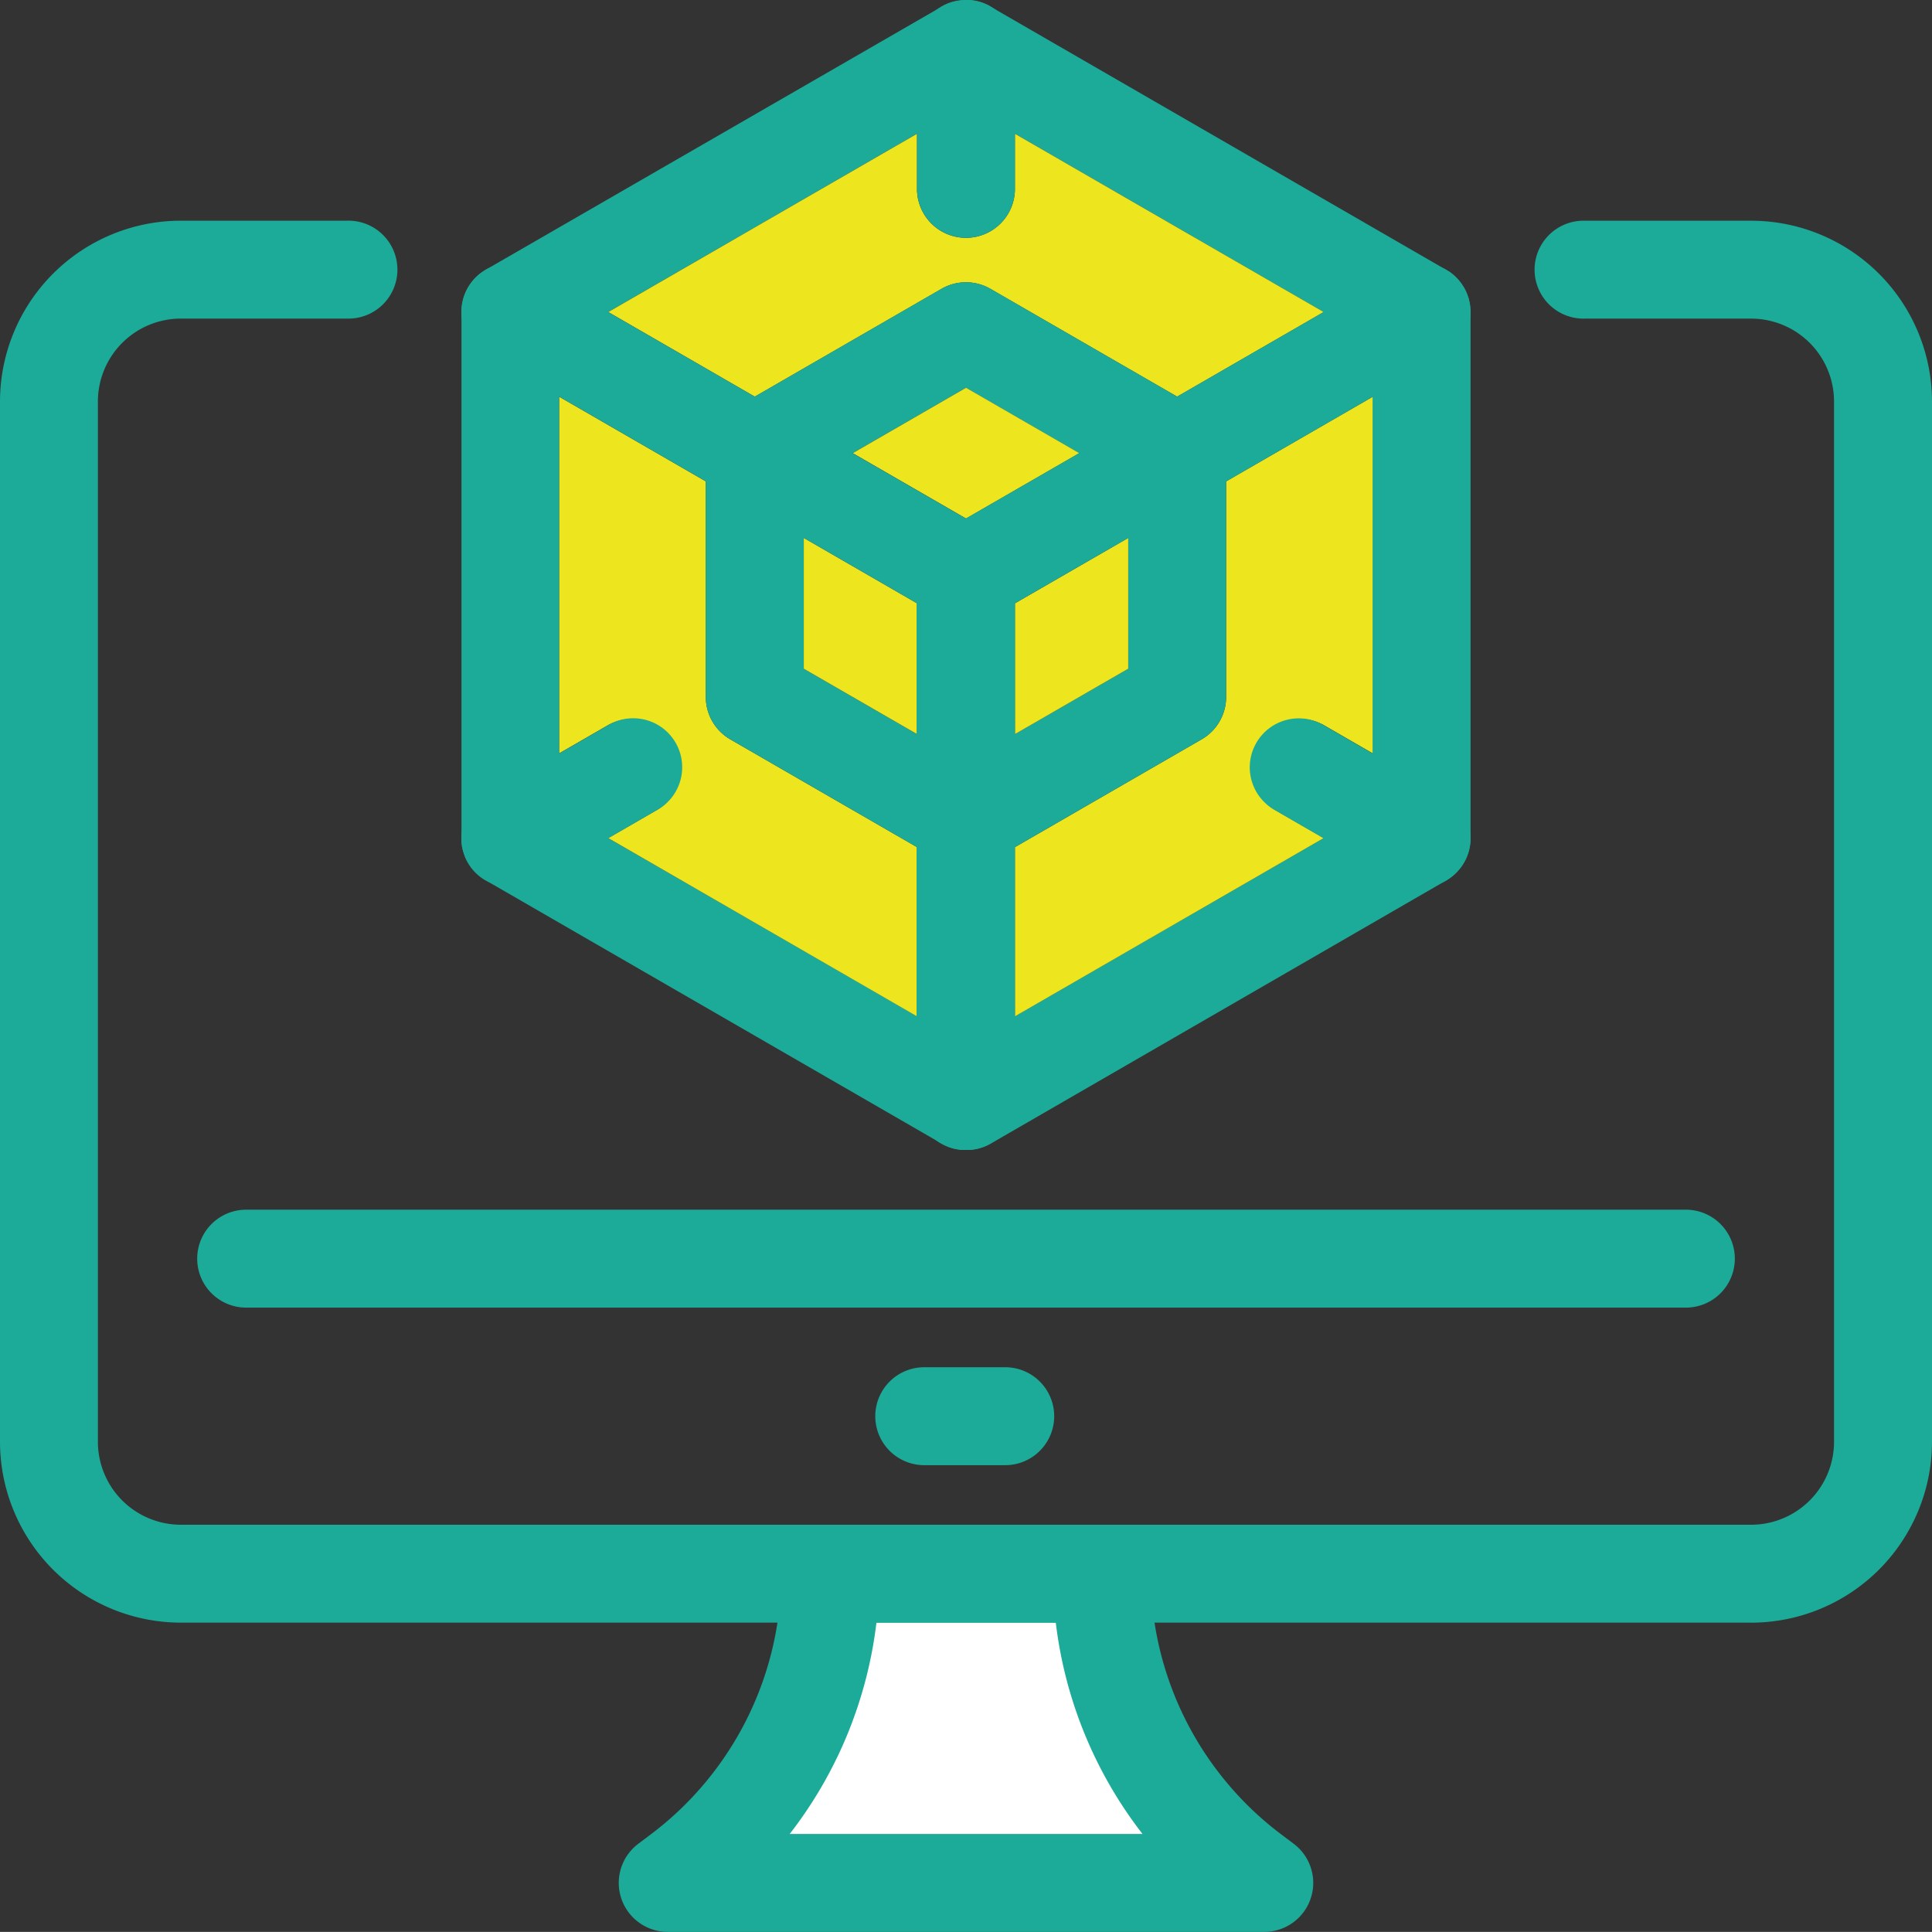
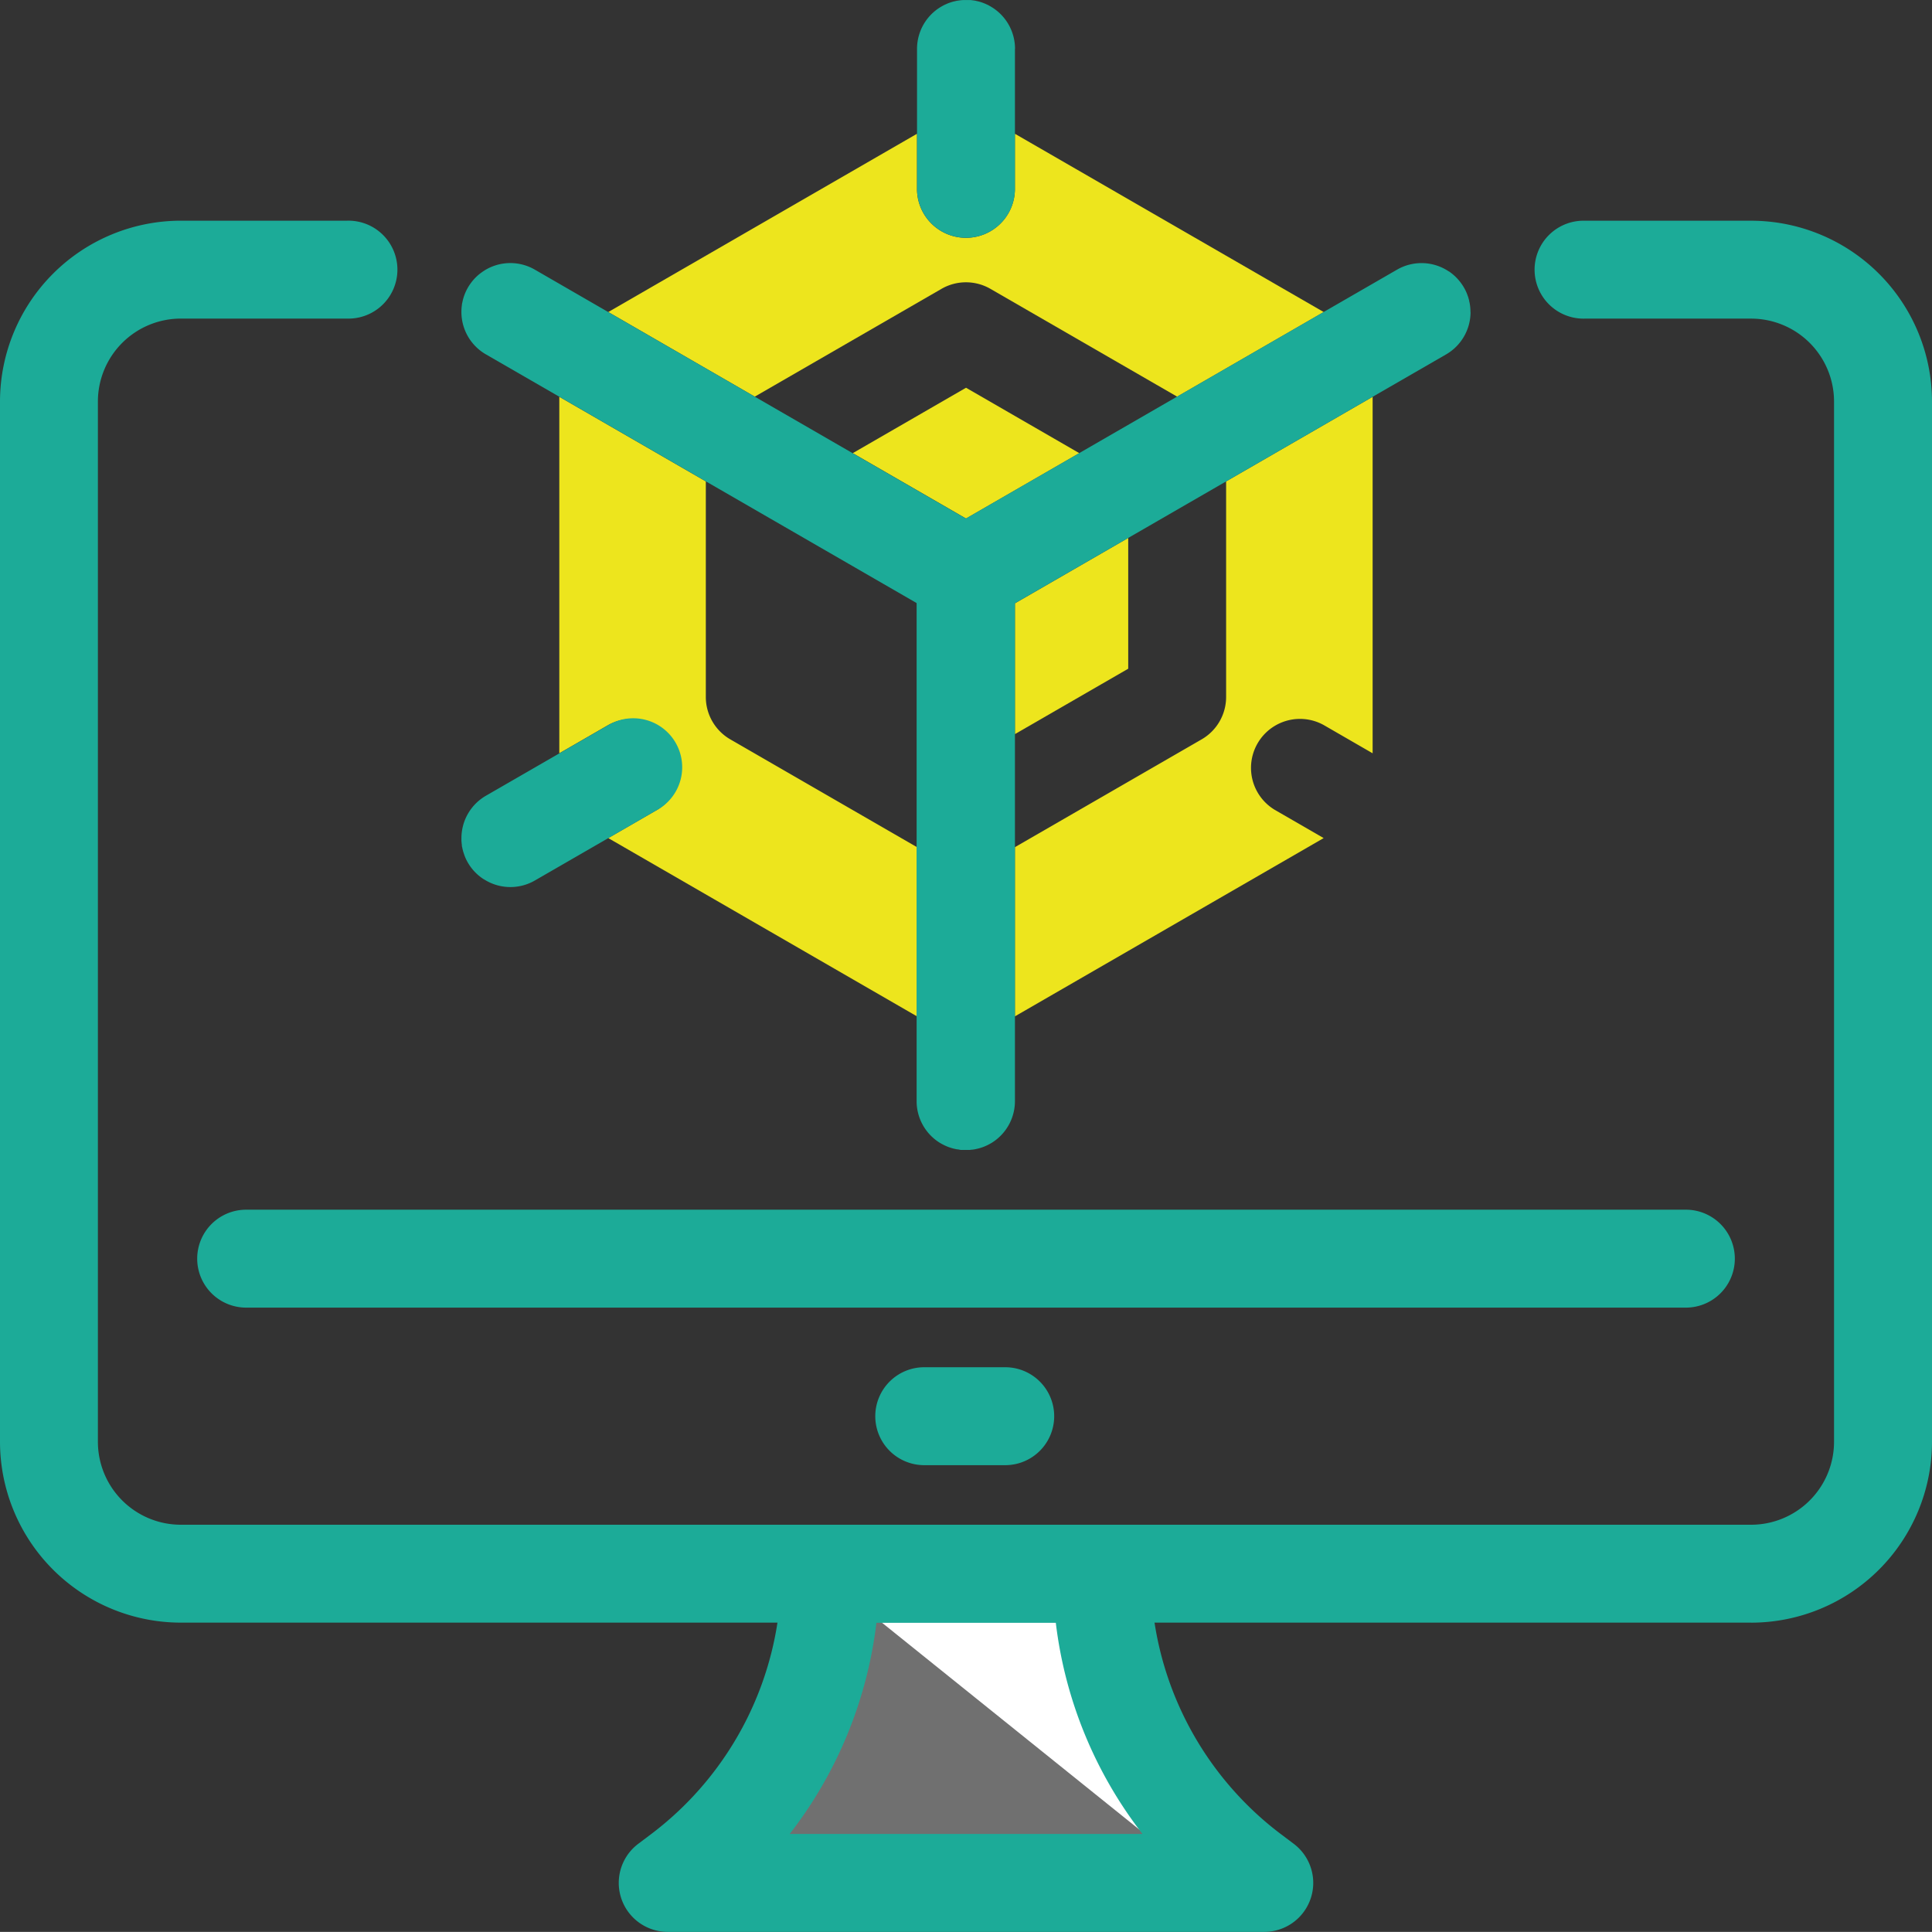
<svg xmlns="http://www.w3.org/2000/svg" id="icon04" width="60.764" height="60.761" viewBox="0 0 60.764 60.761">
  <rect x="0" y="0" width="60.764" height="60.761" fill="#333333" stroke="none" />
  <g id="パス_88" data-name="パス 88" transform="translate(23.882 49.543)" fill="#fff">
    <path d="M 13.75 9.5 L -1.42 9.5 L 2.333 0.5 L 10.79 0.5 L 13.75 9.5 Z" stroke="none" />
-     <path d="M 2.666 1 L -0.67 9 L 13.059 9 L 10.428 1 L 2.666 1 M 2 0 L 11.152 0 L 14.44 10 L -2.17 10 L 2 0 Z" stroke="none" fill="#707070" />
+     <path d="M 2.666 1 L -0.67 9 L 13.059 9 L 10.428 1 L 2.666 1 M 2 0 L 11.152 0 L 14.44 10 L 2 0 Z" stroke="none" fill="#707070" />
  </g>
  <path id="パス_71" data-name="パス 71" d="M55.077,111.706H5.687A5.693,5.693,0,0,1,0,106.02V73.3a5.693,5.693,0,0,1,5.687-5.687H10.92a1.54,1.54,0,1,1,0,3.079H5.687A2.61,2.61,0,0,0,3.079,73.3V106.02a2.61,2.61,0,0,0,2.607,2.607h49.39a2.61,2.61,0,0,0,2.607-2.607V73.3a2.61,2.61,0,0,0-2.607-2.607H49.844a1.54,1.54,0,1,1,0-3.079h5.233A5.693,5.693,0,0,1,60.764,73.3V106.02a5.693,5.693,0,0,1-5.687,5.687" transform="translate(0 -60.672)" fill="#1cab98" />
  <path id="パス_72" data-name="パス 72" d="M106.936,373.728H61.578a1.54,1.54,0,0,1,0-3.079h45.359a1.54,1.54,0,0,1,0,3.079" transform="translate(-53.875 -332.602)" fill="#1cab98" />
  <path id="パス_73" data-name="パス 73" d="M272.66,421.992h-2.547a1.54,1.54,0,1,1,0-3.079h2.547a1.54,1.54,0,0,1,0,3.079" transform="translate(-241.005 -375.911)" fill="#1cab98" />
  <path id="パス_74" data-name="パス 74" d="M209.886,479.981H191.123a1.54,1.54,0,0,1-.927-2.769l.422-.318a10.293,10.293,0,0,0,4.077-8.178,1.54,1.54,0,0,1,1.54-1.54h8.54a1.54,1.54,0,0,1,1.54,1.54,10.293,10.293,0,0,0,4.077,8.178l.422.318a1.54,1.54,0,0,1-.927,2.769m-14.93-3.079h11.1a13.431,13.431,0,0,1-2.728-6.646h-5.641a13.431,13.431,0,0,1-2.728,6.646" transform="translate(-170.123 -419.221)" fill="#1cab98" />
-   <path id="パス_75" data-name="パス 75" d="M173.093,9.518c0-.015-.006-.03-.01-.045a.58.58,0,0,0-.014-.061c-.007-.03-.016-.059-.027-.088s-.017-.049-.027-.074a1.462,1.462,0,0,0-.1-.206,1.545,1.545,0,0,0-.111-.165c-.021-.027-.041-.052-.064-.078s-.033-.037-.051-.055a.9.9,0,0,0-.09-.086c-.025-.023-.051-.044-.078-.065s-.051-.039-.078-.056a.01.01,0,0,0-.005,0l-.055-.035a.346.346,0,0,0-.042-.025L158.062.23l-.04-.024-.045-.025a.378.378,0,0,0-.045-.024l-.024-.011c-.023-.011-.046-.022-.07-.031a1.49,1.49,0,0,0-.191-.065l-.1-.023q-.049-.009-.1-.015A.509.509,0,0,0,157.4.007a.563.563,0,0,0-.056,0c-.029,0-.057,0-.087,0s-.059,0-.087,0a1.007,1.007,0,0,0-.112.01q-.049.006-.1.015l-.1.023a1.49,1.49,0,0,0-.191.065l-.046.021a.966.966,0,0,0-.092.045l-.045.025-.04.024L142.165,8.474a.346.346,0,0,0-.042.025l-.055.035-.007.005-.074.053a.04.04,0,0,0-.014.012.815.815,0,0,0-.067.054c-.025.022-.049.045-.073.069a1.216,1.216,0,0,0-.091.1.61.61,0,0,0-.04.05,1.543,1.543,0,0,0-.111.165,1.5,1.5,0,0,0-.176.466c-.006.027-.01.053-.014.08a1.482,1.482,0,0,0-.016.224V26.359c0,.03,0,.057,0,.085s0,.063.007.093c0,.012,0,.024.005.036a.028.028,0,0,0,0,.009c0,.022.006.042.01.063s0,.014.005.023c.005.028.011.055.02.084a.646.646,0,0,0,.021.069c.005.016.01.033.016.049a.5.5,0,0,0,.018.05.325.325,0,0,0,.016.04c0,.011.009.023.014.034s.017.038.027.056.027.052.042.078a1.532,1.532,0,0,0,.184.255q.034.038.071.074c.015.015.031.03.047.044a.514.514,0,0,0,.044.038q.031.026.062.049c.024.018.047.035.072.051s.063.04.1.059l14.286,8.249.032.018c.029.016.057.032.087.046l.015.008.081.036c.031.013.063.025.094.035s.064.021.1.03l.1.023q.049.009.1.015c.025,0,.05.006.075.008l.037,0c.029,0,.057,0,.087,0s.059,0,.087,0l.035,0c.026,0,.051,0,.077-.008s.066-.009.1-.015l.1-.023c.033-.009.065-.018.1-.03s.064-.022.094-.035.063-.027.093-.042.061-.031.09-.048l.032-.018L172.341,27.7a.446.446,0,0,0,.042-.025l.053-.034a.945.945,0,0,0,.093-.069,1.278,1.278,0,0,0,.144-.126c.024-.024.046-.048.068-.073s.043-.051.064-.078a1.517,1.517,0,0,0,.21-.372c.009-.025.018-.049.027-.074s.019-.059.027-.087.01-.038.013-.056a.438.438,0,0,0,.011-.05,1.519,1.519,0,0,0,.029-.3V9.813a1.519,1.519,0,0,0-.029-.3m-14.3,22.448-1.54.889-1.54-.889L146,26.359l-1.54-.889V10.7L146,9.813l9.71-5.607,1.54-.889,1.54.889L168.5,9.813l1.54.889V25.47l-1.54.889Z" transform="translate(-126.871)" fill="#1cab98" />
  <path id="パス_76" data-name="パス 76" d="M208.884,46.587l-4.609,2.661-5.872-3.39a1.539,1.539,0,0,0-1.54,0l-5.872,3.39-4.608-2.661,9.71-5.607v1.772a1.54,1.54,0,0,0,3.079,0V40.98Z" transform="translate(-167.252 -36.773)" fill="#ede51d" />
  <path id="パス_77" data-name="パス 77" d="M182.633,135.745v5.321l-9.71-5.607,1.534-.886a1.54,1.54,0,0,0-1.54-2.667l-1.534.886V121.58l4.608,2.661v6.78a1.54,1.54,0,0,0,.77,1.333Z" transform="translate(-153.792 -109.1)" fill="#ede51d" />
  <path id="パス_78" data-name="パス 78" d="M322.224,121.58v11.212l-1.534-.886a1.54,1.54,0,0,0-1.54,2.667l1.534.886-9.711,5.607v-5.321l5.873-3.391a1.54,1.54,0,0,0,.77-1.333v-6.78Z" transform="translate(-279.053 -109.1)" fill="#ede51d" />
-   <path id="パス_79" data-name="パス 79" d="M231.867,90.521l-.771-.444-5.872-3.391a1.54,1.54,0,0,0-1.54,0l-5.872,3.391-.77.444a1.54,1.54,0,0,0-.77,1.333v7.669a1.54,1.54,0,0,0,.77,1.333l5.872,3.391.77.444a1.539,1.539,0,0,0,1.54,0l.77-.444,5.873-3.391a1.54,1.54,0,0,0,.77-1.333V91.855a1.54,1.54,0,0,0-.77-1.333m-2.31,8.113-3.563,2.057-1.54.889-1.54-.889-3.562-2.057V92.744l1.54-.889,3.562-2.057,3.562,2.057,1.541.889Z" transform="translate(-194.074 -77.603)" fill="#1cab98" />
  <path id="パス_80" data-name="パス 80" d="M314.537,164.82v4.113l-3.563,2.057v-4.113Z" transform="translate(-279.053 -147.901)" fill="#ede51d" />
  <path id="パス_81" data-name="パス 81" d="M268.4,120.857l-3.562,2.056-3.562-2.056,3.562-2.057Z" transform="translate(-234.455 -106.605)" fill="#ede51d" />
-   <path id="パス_82" data-name="パス 82" d="M249.836,166.877v4.113l-3.562-2.057V164.82Z" transform="translate(-220.994 -147.901)" fill="#ede51d" />
  <path id="パス_83" data-name="パス 83" d="M173.122,82.14a1.542,1.542,0,0,1-.77,1.333l-2.31,1.333-4.608,2.661-3.079,1.778L158.792,91.3l-.77.444a1.546,1.546,0,0,1-1.54,0l-.77-.444-3.562-2.057-3.079-1.778-4.608-2.661-2.31-1.333a1.538,1.538,0,0,1-.77-1.333,1.483,1.483,0,0,1,.016-.224c0-.027.008-.053.014-.08a1.5,1.5,0,0,1,.176-.466,1.544,1.544,0,0,1,.111-.165.609.609,0,0,1,.04-.05,1.215,1.215,0,0,1,.091-.1c.024-.024.048-.047.073-.069a.813.813,0,0,1,.067-.054.04.04,0,0,1,.014-.012l.074-.053.007-.005.055-.035a.345.345,0,0,1,.042-.025,1.538,1.538,0,0,1,1.528.006L146,82.14l4.608,2.661,3.079,1.778,3.562,2.056,3.562-2.056,3.079-1.778L168.5,82.14l2.31-1.333a1.538,1.538,0,0,1,1.528-.006.345.345,0,0,1,.042.025l.055.035a.01.01,0,0,1,.005,0c.027.017.053.037.078.056s.053.042.078.065a.9.9,0,0,1,.09.086c.018.018.035.037.051.055s.043.051.064.078a1.546,1.546,0,0,1,.111.165,1.463,1.463,0,0,1,.1.206c.009.025.018.049.027.074s.019.059.027.088a.581.581,0,0,1,.014.061c0,.015.007.03.01.045a1.519,1.519,0,0,1,.029.3" transform="translate(-126.871 -72.326)" fill="#1cab98" />
  <path id="パス_84" data-name="パス 84" d="M284.053,162.73v16.547a1.541,1.541,0,0,1-.738,1.315l-.032.018c-.03.017-.06.033-.09.048s-.062.029-.093.042-.063.025-.094.035-.064.021-.1.03l-.1.023q-.049.009-.1.015c-.026,0-.051.006-.077.008l-.035,0c-.029,0-.057,0-.087,0s-.059,0-.087,0l-.037,0c-.025,0-.05,0-.075-.008s-.066-.009-.1-.015l-.1-.023c-.033-.009-.065-.018-.1-.03s-.064-.022-.094-.035l-.081-.036-.015-.008c-.03-.014-.059-.03-.087-.046l-.032-.018a1.541,1.541,0,0,1-.738-1.315V162.73a1.54,1.54,0,0,1,3.079,0" transform="translate(-252.132 -144.644)" fill="#1cab98" />
  <path id="パス_85" data-name="パス 85" d="M147.537,223.043l-1.534.886-2.31,1.333a1.538,1.538,0,0,1-1.528.006q-.049-.028-.1-.059c-.025-.016-.048-.033-.072-.051s-.041-.032-.062-.049a.512.512,0,0,1-.044-.038c-.016-.014-.032-.029-.047-.044s-.048-.048-.071-.074a1.532,1.532,0,0,1-.184-.255c-.015-.026-.029-.052-.042-.078s-.018-.037-.027-.056-.01-.023-.014-.034a.324.324,0,0,1-.016-.04.5.5,0,0,1-.018-.05c-.006-.016-.011-.033-.016-.049a.645.645,0,0,1-.021-.069c-.008-.029-.014-.056-.02-.084,0-.008,0-.015-.005-.023s-.007-.041-.01-.063a.028.028,0,0,1,0-.009c0-.012,0-.024-.005-.036,0-.031-.006-.063-.007-.093s0-.055,0-.083a1.539,1.539,0,0,1,.77-1.335l2.31-1.333,1.534-.886a1.54,1.54,0,1,1,1.54,2.667" transform="translate(-126.871 -197.569)" fill="#1cab98" />
-   <path id="パス_86" data-name="パス 86" d="M390.05,223.929a1.519,1.519,0,0,1-.029.3.445.445,0,0,1-.011.05c0,.018-.008.037-.013.056s-.016.059-.027.087-.017.049-.027.074a1.463,1.463,0,0,1-.1.206,1.447,1.447,0,0,1-.111.165c-.021.027-.041.052-.064.078s-.044.049-.068.073a1.283,1.283,0,0,1-.144.126.943.943,0,0,1-.093.069l-.053.034a.446.446,0,0,1-.042.025,1.541,1.541,0,0,1-.76.2,1.526,1.526,0,0,1-.769-.206l-2.31-1.333-1.534-.886a1.54,1.54,0,1,1,1.54-2.667l1.534.886,2.31,1.333a1.542,1.542,0,0,1,.77,1.333" transform="translate(-343.799 -197.569)" fill="#1cab98" />
  <path id="パス_87" data-name="パス 87" d="M284.053,1.54V5.978a1.54,1.54,0,0,1-3.079,0V1.54A1.539,1.539,0,0,1,281.7.23l.04-.024.045-.025a.962.962,0,0,1,.092-.045l.046-.021a1.488,1.488,0,0,1,.191-.065l.1-.023q.049-.009.1-.015a1.006,1.006,0,0,1,.112-.01c.029,0,.057,0,.087,0s.059,0,.087,0a.486.486,0,0,1,.054,0,.493.493,0,0,1,.057.006q.049.006.1.015l.1.023a1.492,1.492,0,0,1,.191.065c.024.009.047.02.07.031l.024.011a.38.38,0,0,1,.045.024l.045.025.04.024a1.539,1.539,0,0,1,.73,1.31" transform="translate(-252.132)" fill="#1cab98" />
  <rect id="長方形_806" data-name="長方形 806" width="60.764" height="60.761" fill="none" />
</svg>